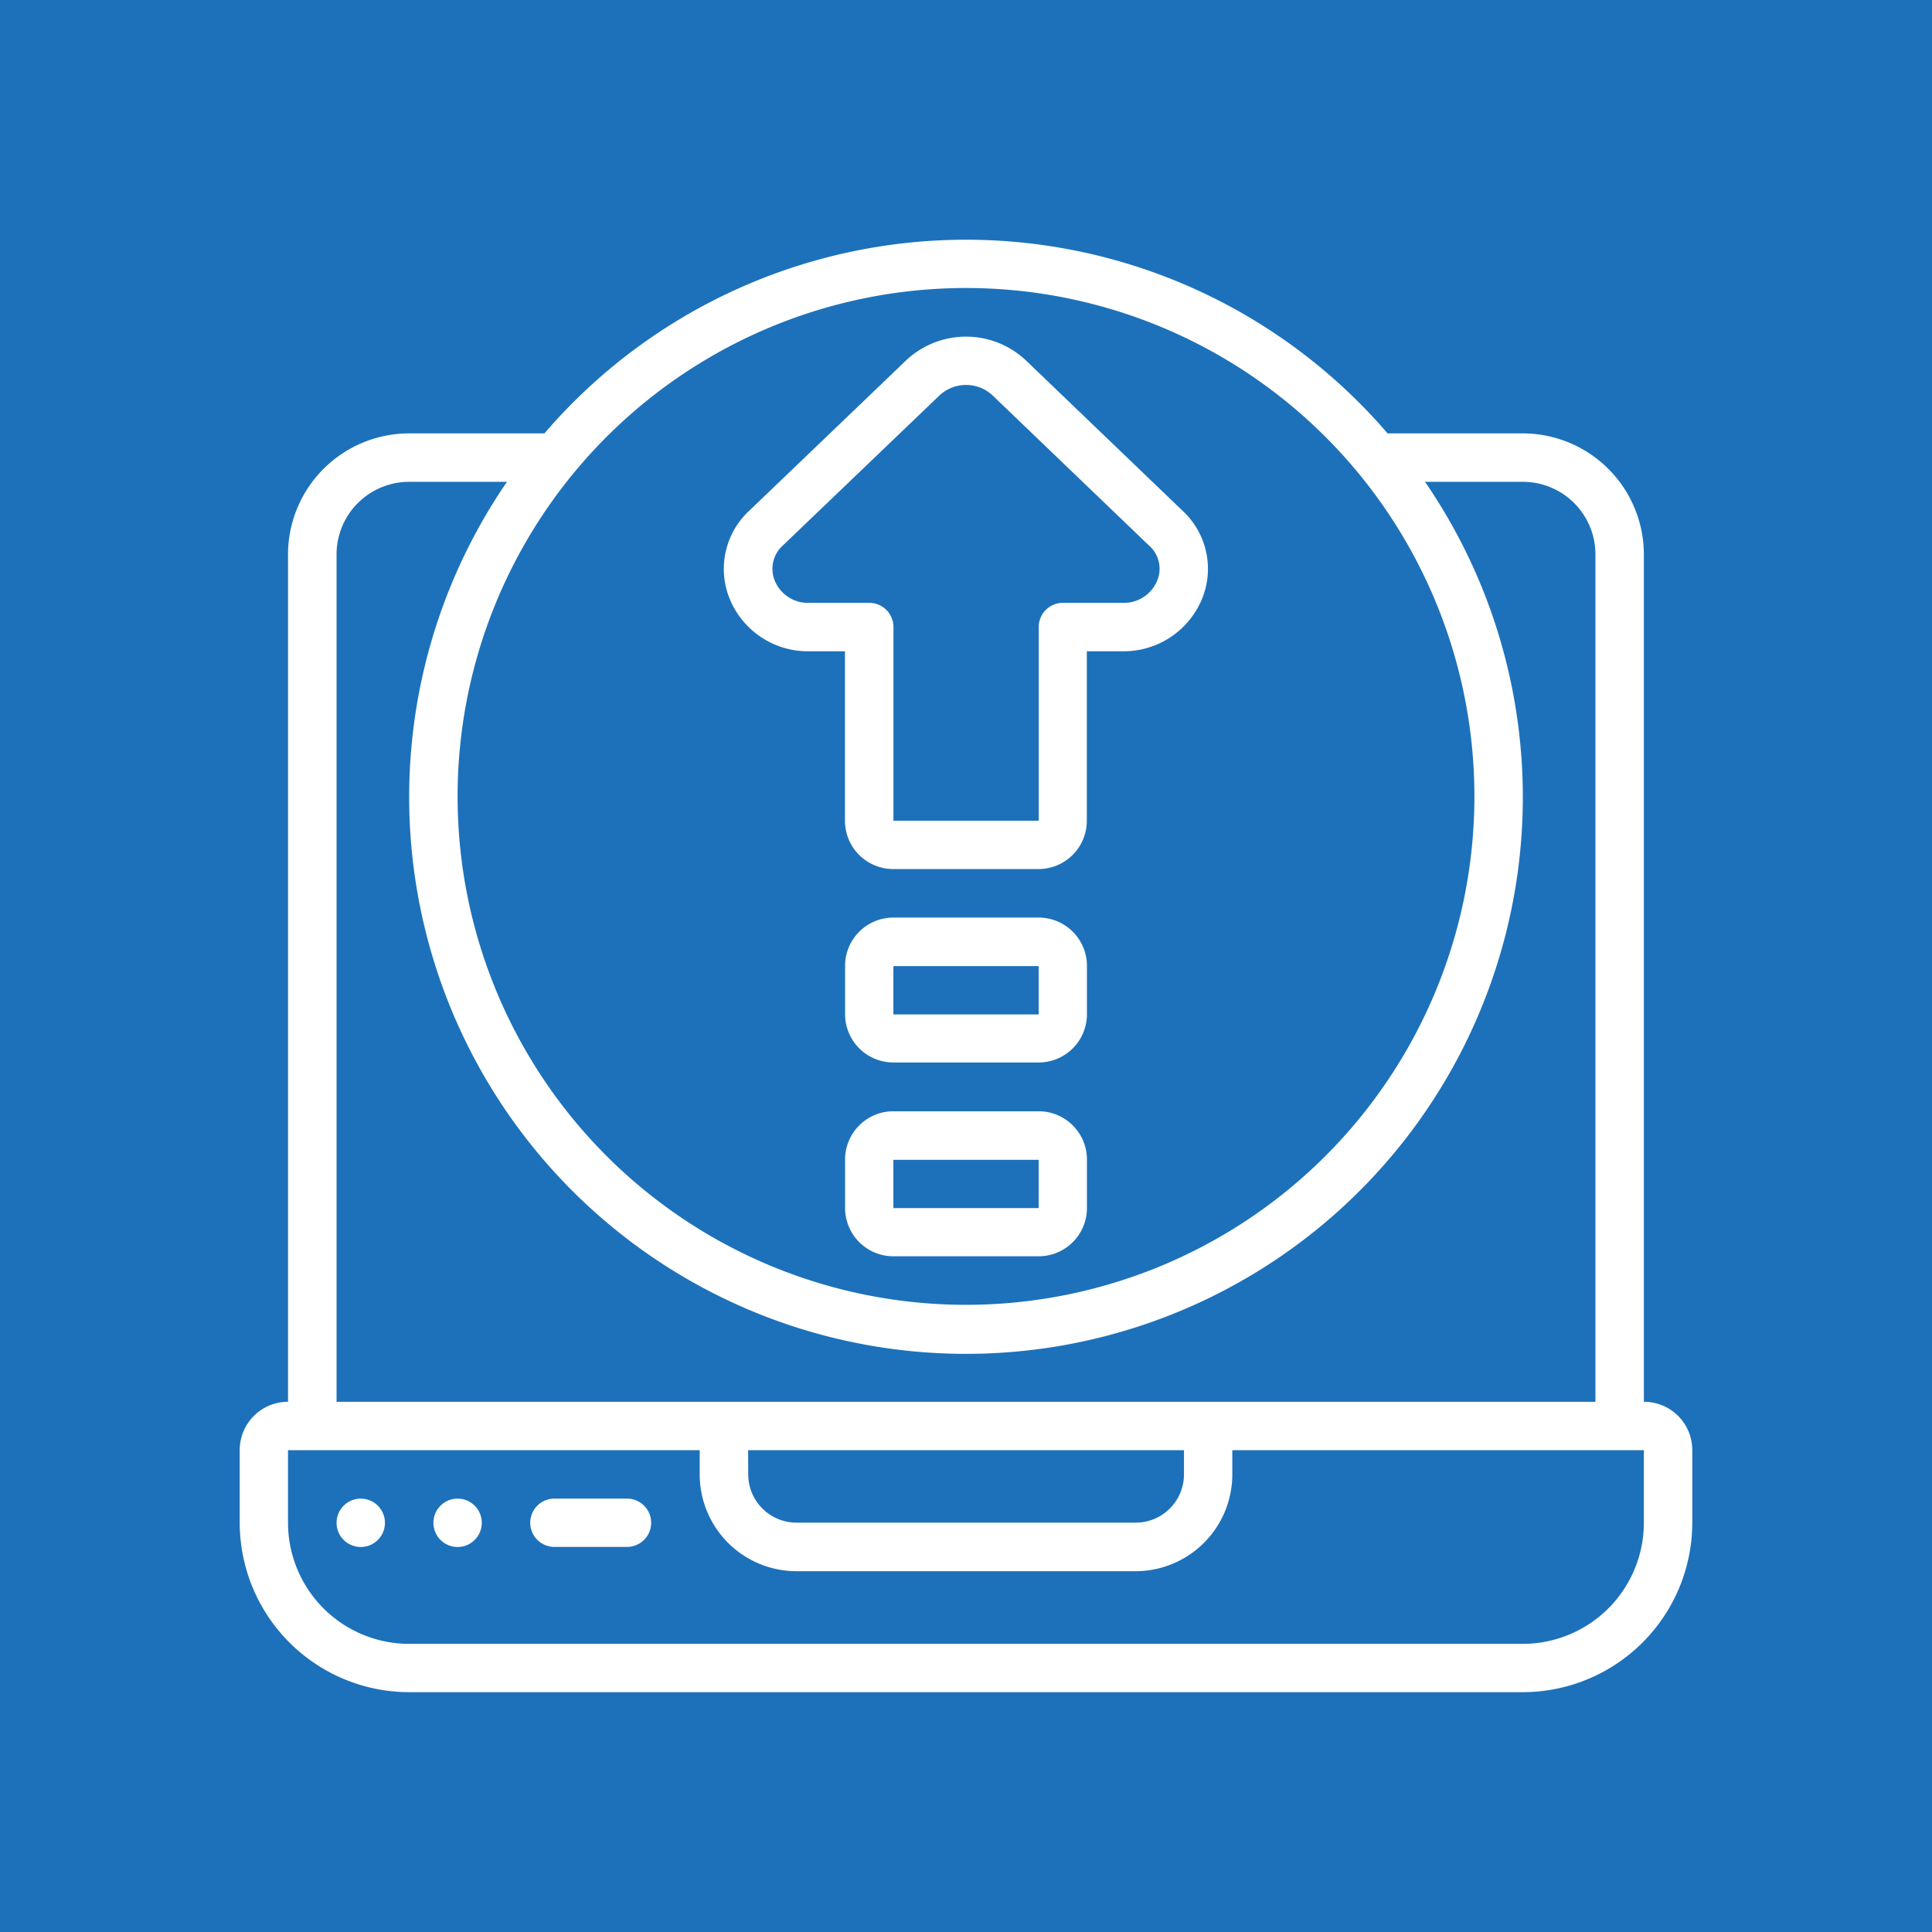
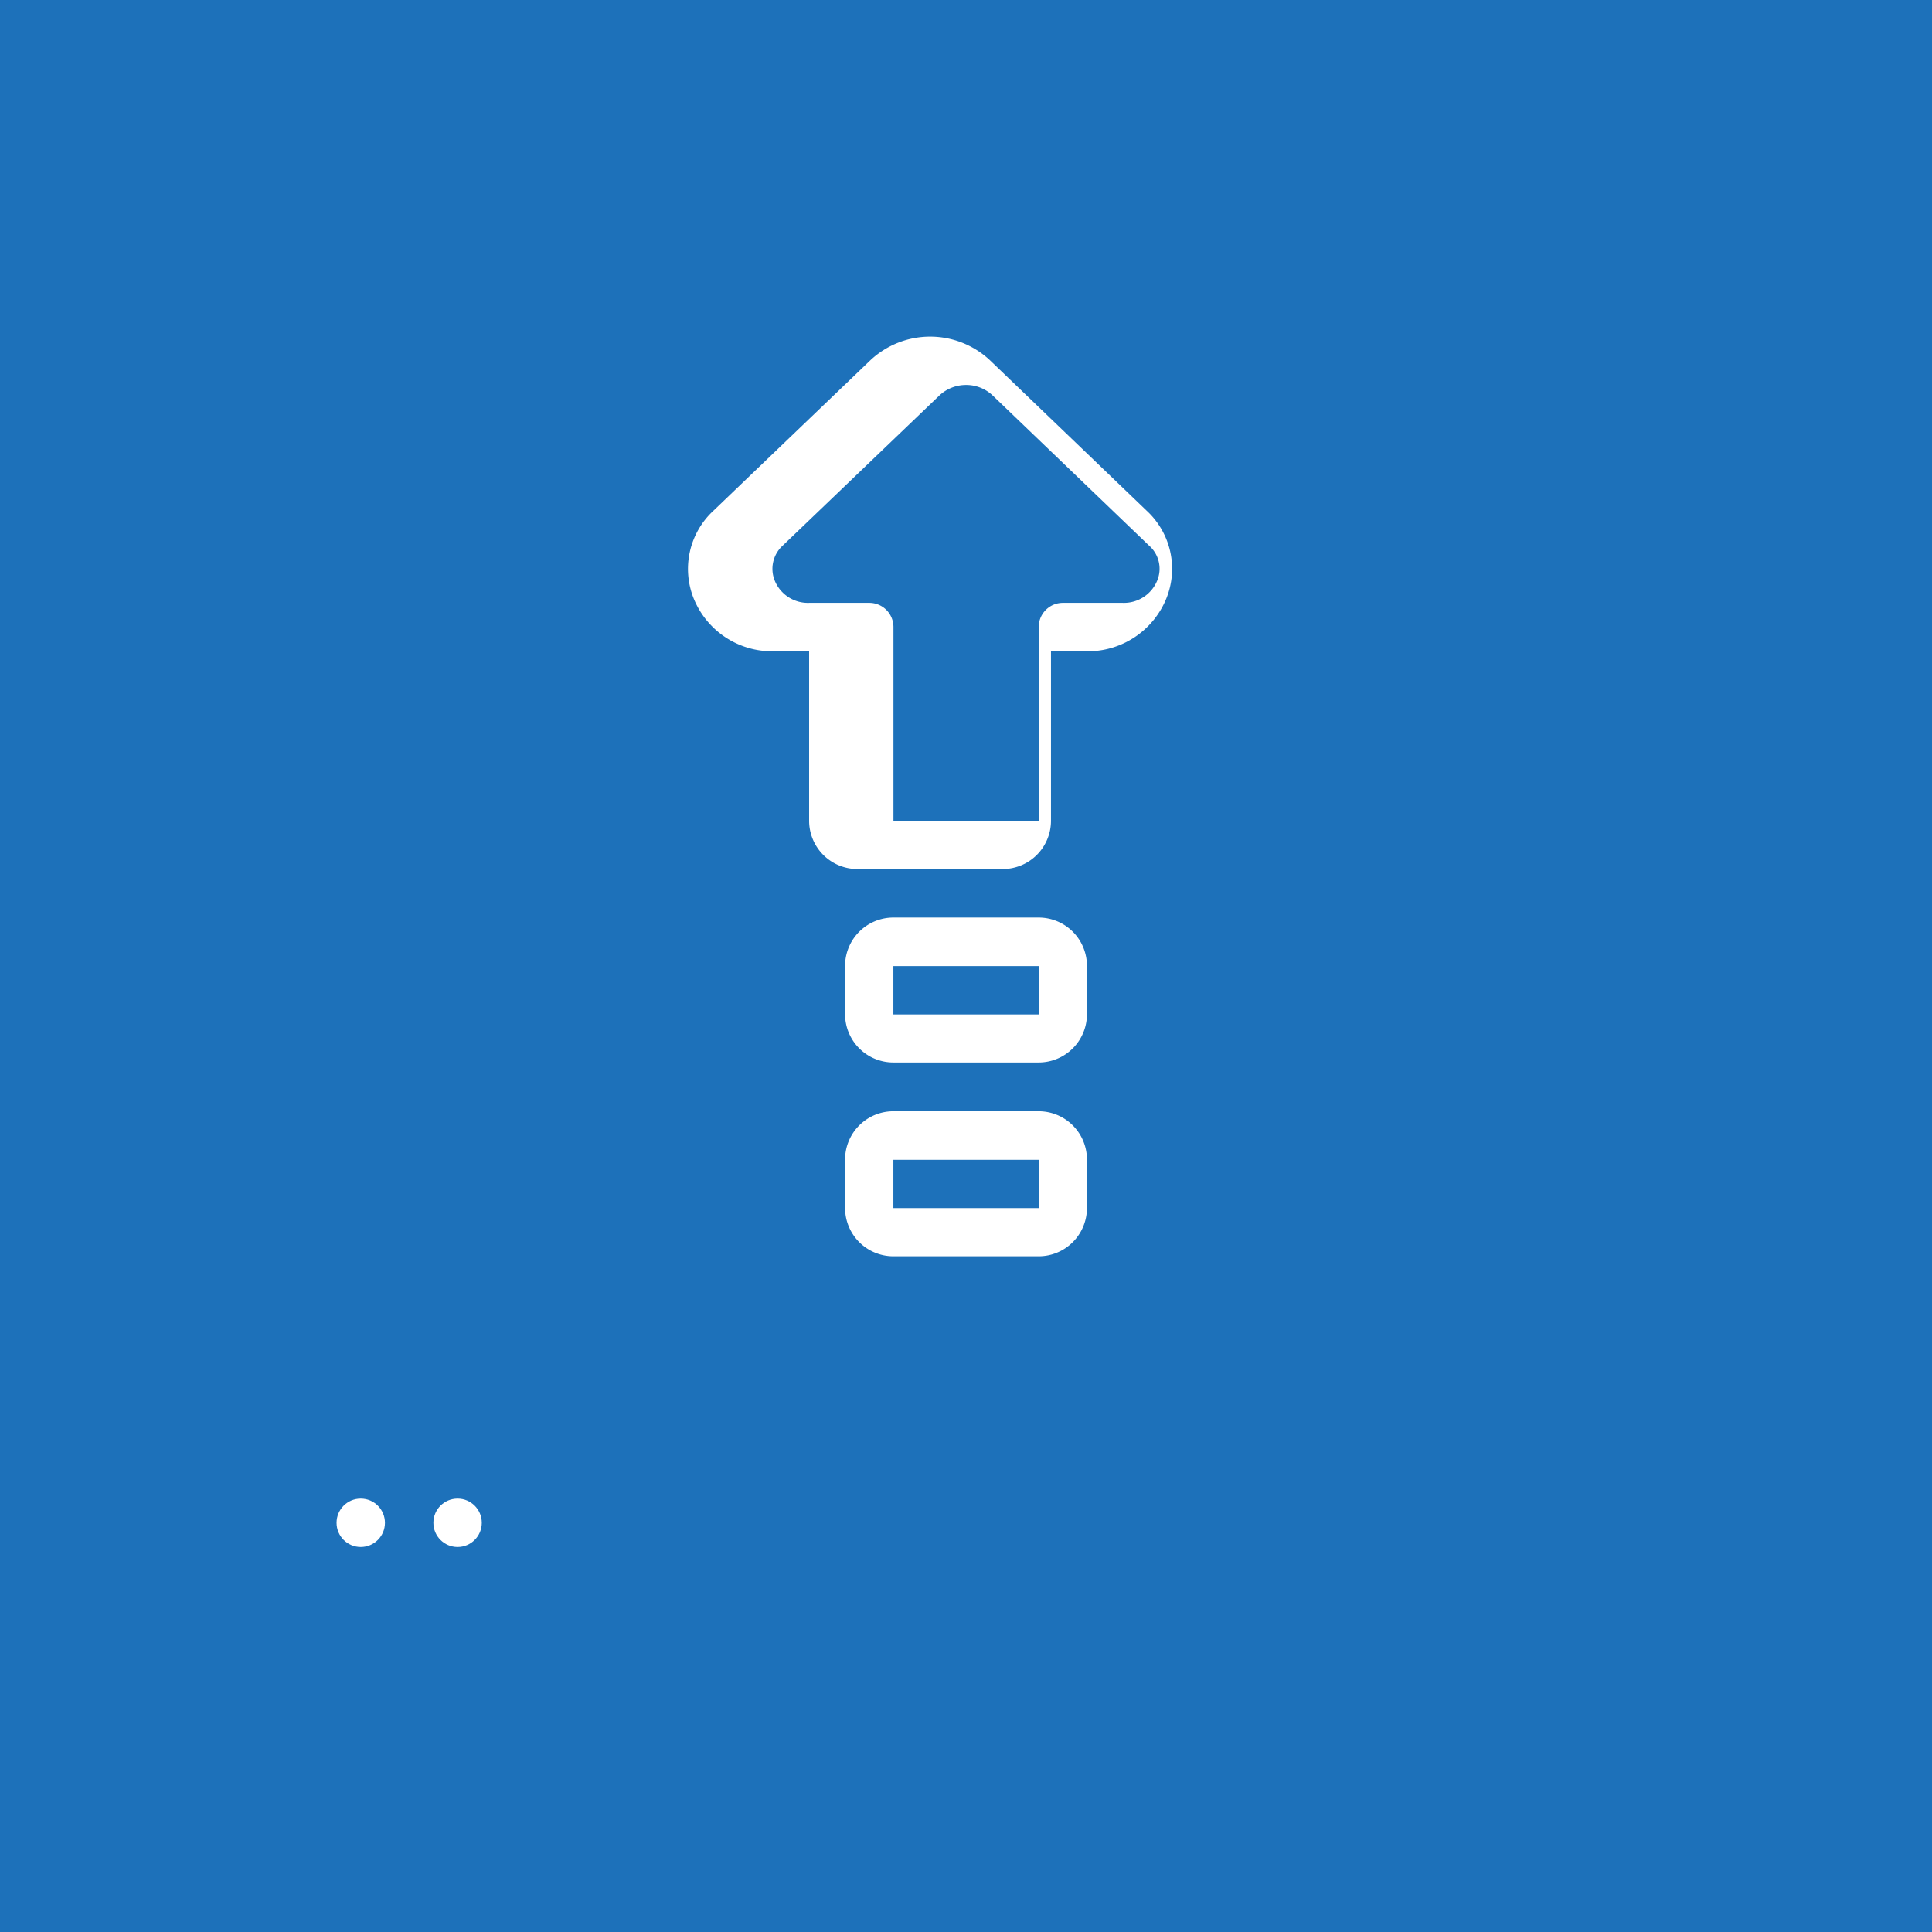
<svg xmlns="http://www.w3.org/2000/svg" width="80" height="80">
  <path data-name="Rectangle 5" fill="#1d71ba" d="M80 0v80H0V0z" />
  <g fill="#fff">
-     <path d="M33.504 26.968h1.484v7.017a2 2 0 0 0 2 2h6.015a2 2 0 0 0 2-2v-7.017h1.474a3.509 3.509 0 0 0 3.3-2.18 3.276 3.276 0 0 0-.817-3.646l-6.489-6.228a3.62 3.62 0 0 0-4.95.007l-6.493 6.224a3.284 3.284 0 0 0-.812 3.655 3.5 3.5 0 0 0 3.288 2.168Zm-1.09-4.379 6.487-6.215a1.608 1.608 0 0 1 1.1-.433 1.588 1.588 0 0 1 1.088.421l6.49 6.228a1.276 1.276 0 0 1 .338 1.452 1.49 1.49 0 0 1-1.43.921h-2.476a1 1 0 0 0-1 1v8.02h-6.015v-8.02a1 1 0 0 0-1-1H33.51a1.484 1.484 0 0 1-1.427-.914 1.3 1.3 0 0 1 .331-1.46Z" />
-     <path d="M68.069 58.045V22.958a5.018 5.018 0 0 0-5.012-5.012h-5.6a23.01 23.01 0 0 0-34.914 0h-5.6a5.018 5.018 0 0 0-5.017 5.012v35.087a2 2 0 0 0-2 2v3.007a7.025 7.025 0 0 0 7.017 7.017h46.114a7.025 7.025 0 0 0 7.017-7.017V60.05a2 2 0 0 0-2.005-2.005ZM40 11.926a21.052 21.052 0 1 1-21.052 21.057A21.052 21.052 0 0 1 40 11.926ZM13.936 22.958a3.007 3.007 0 0 1 3.007-3.007h4.05a23.057 23.057 0 1 0 38.014 0h4.05a3.007 3.007 0 0 1 3.007 3.007v35.087H13.936ZM30.978 60.05h18.048v1a2 2 0 0 1-2 2H32.983a2 2 0 0 1-2-2Zm37.091 3.007a5.018 5.018 0 0 1-5.012 5.012H16.943a5.018 5.018 0 0 1-5.017-5.012V60.05h17.047v1a4.01 4.01 0 0 0 4.01 4.01h14.034a4.01 4.01 0 0 0 4.01-4.01v-1h17.042Z" />
+     <path d="M33.504 26.968v7.017a2 2 0 0 0 2 2h6.015a2 2 0 0 0 2-2v-7.017h1.474a3.509 3.509 0 0 0 3.3-2.18 3.276 3.276 0 0 0-.817-3.646l-6.489-6.228a3.62 3.62 0 0 0-4.95.007l-6.493 6.224a3.284 3.284 0 0 0-.812 3.655 3.5 3.5 0 0 0 3.288 2.168Zm-1.09-4.379 6.487-6.215a1.608 1.608 0 0 1 1.1-.433 1.588 1.588 0 0 1 1.088.421l6.49 6.228a1.276 1.276 0 0 1 .338 1.452 1.49 1.49 0 0 1-1.43.921h-2.476a1 1 0 0 0-1 1v8.02h-6.015v-8.02a1 1 0 0 0-1-1H33.51a1.484 1.484 0 0 1-1.427-.914 1.3 1.3 0 0 1 .331-1.46Z" />
    <g data-name="Group 1" transform="translate(13.936 62.054)">
-       <path d="M12.03 0H9.02a1 1 0 1 0 0 2h3.007a1 1 0 1 0 0-2Z" fill-rule="evenodd" />
      <circle cx="1.002" cy="1.002" r="1.002" />
      <circle cx="1.002" cy="1.002" r="1.002" transform="translate(4.01)" />
    </g>
    <path d="M43.008 37.995h-6.015a2 2 0 0 0-2 2v2a2 2 0 0 0 2 2h6.015a2 2 0 0 0 2-2v-2a2 2 0 0 0-2-2Zm-6.015 4.01v-2h6.015v2ZM43.008 46.015h-6.015a2 2 0 0 0-2 2v2.005a2 2 0 0 0 2 2h6.015a2 2 0 0 0 2-2v-2.005a2 2 0 0 0-2-2Zm-6.015 4.01v-2h6.015v2Z" />
  </g>
</svg>